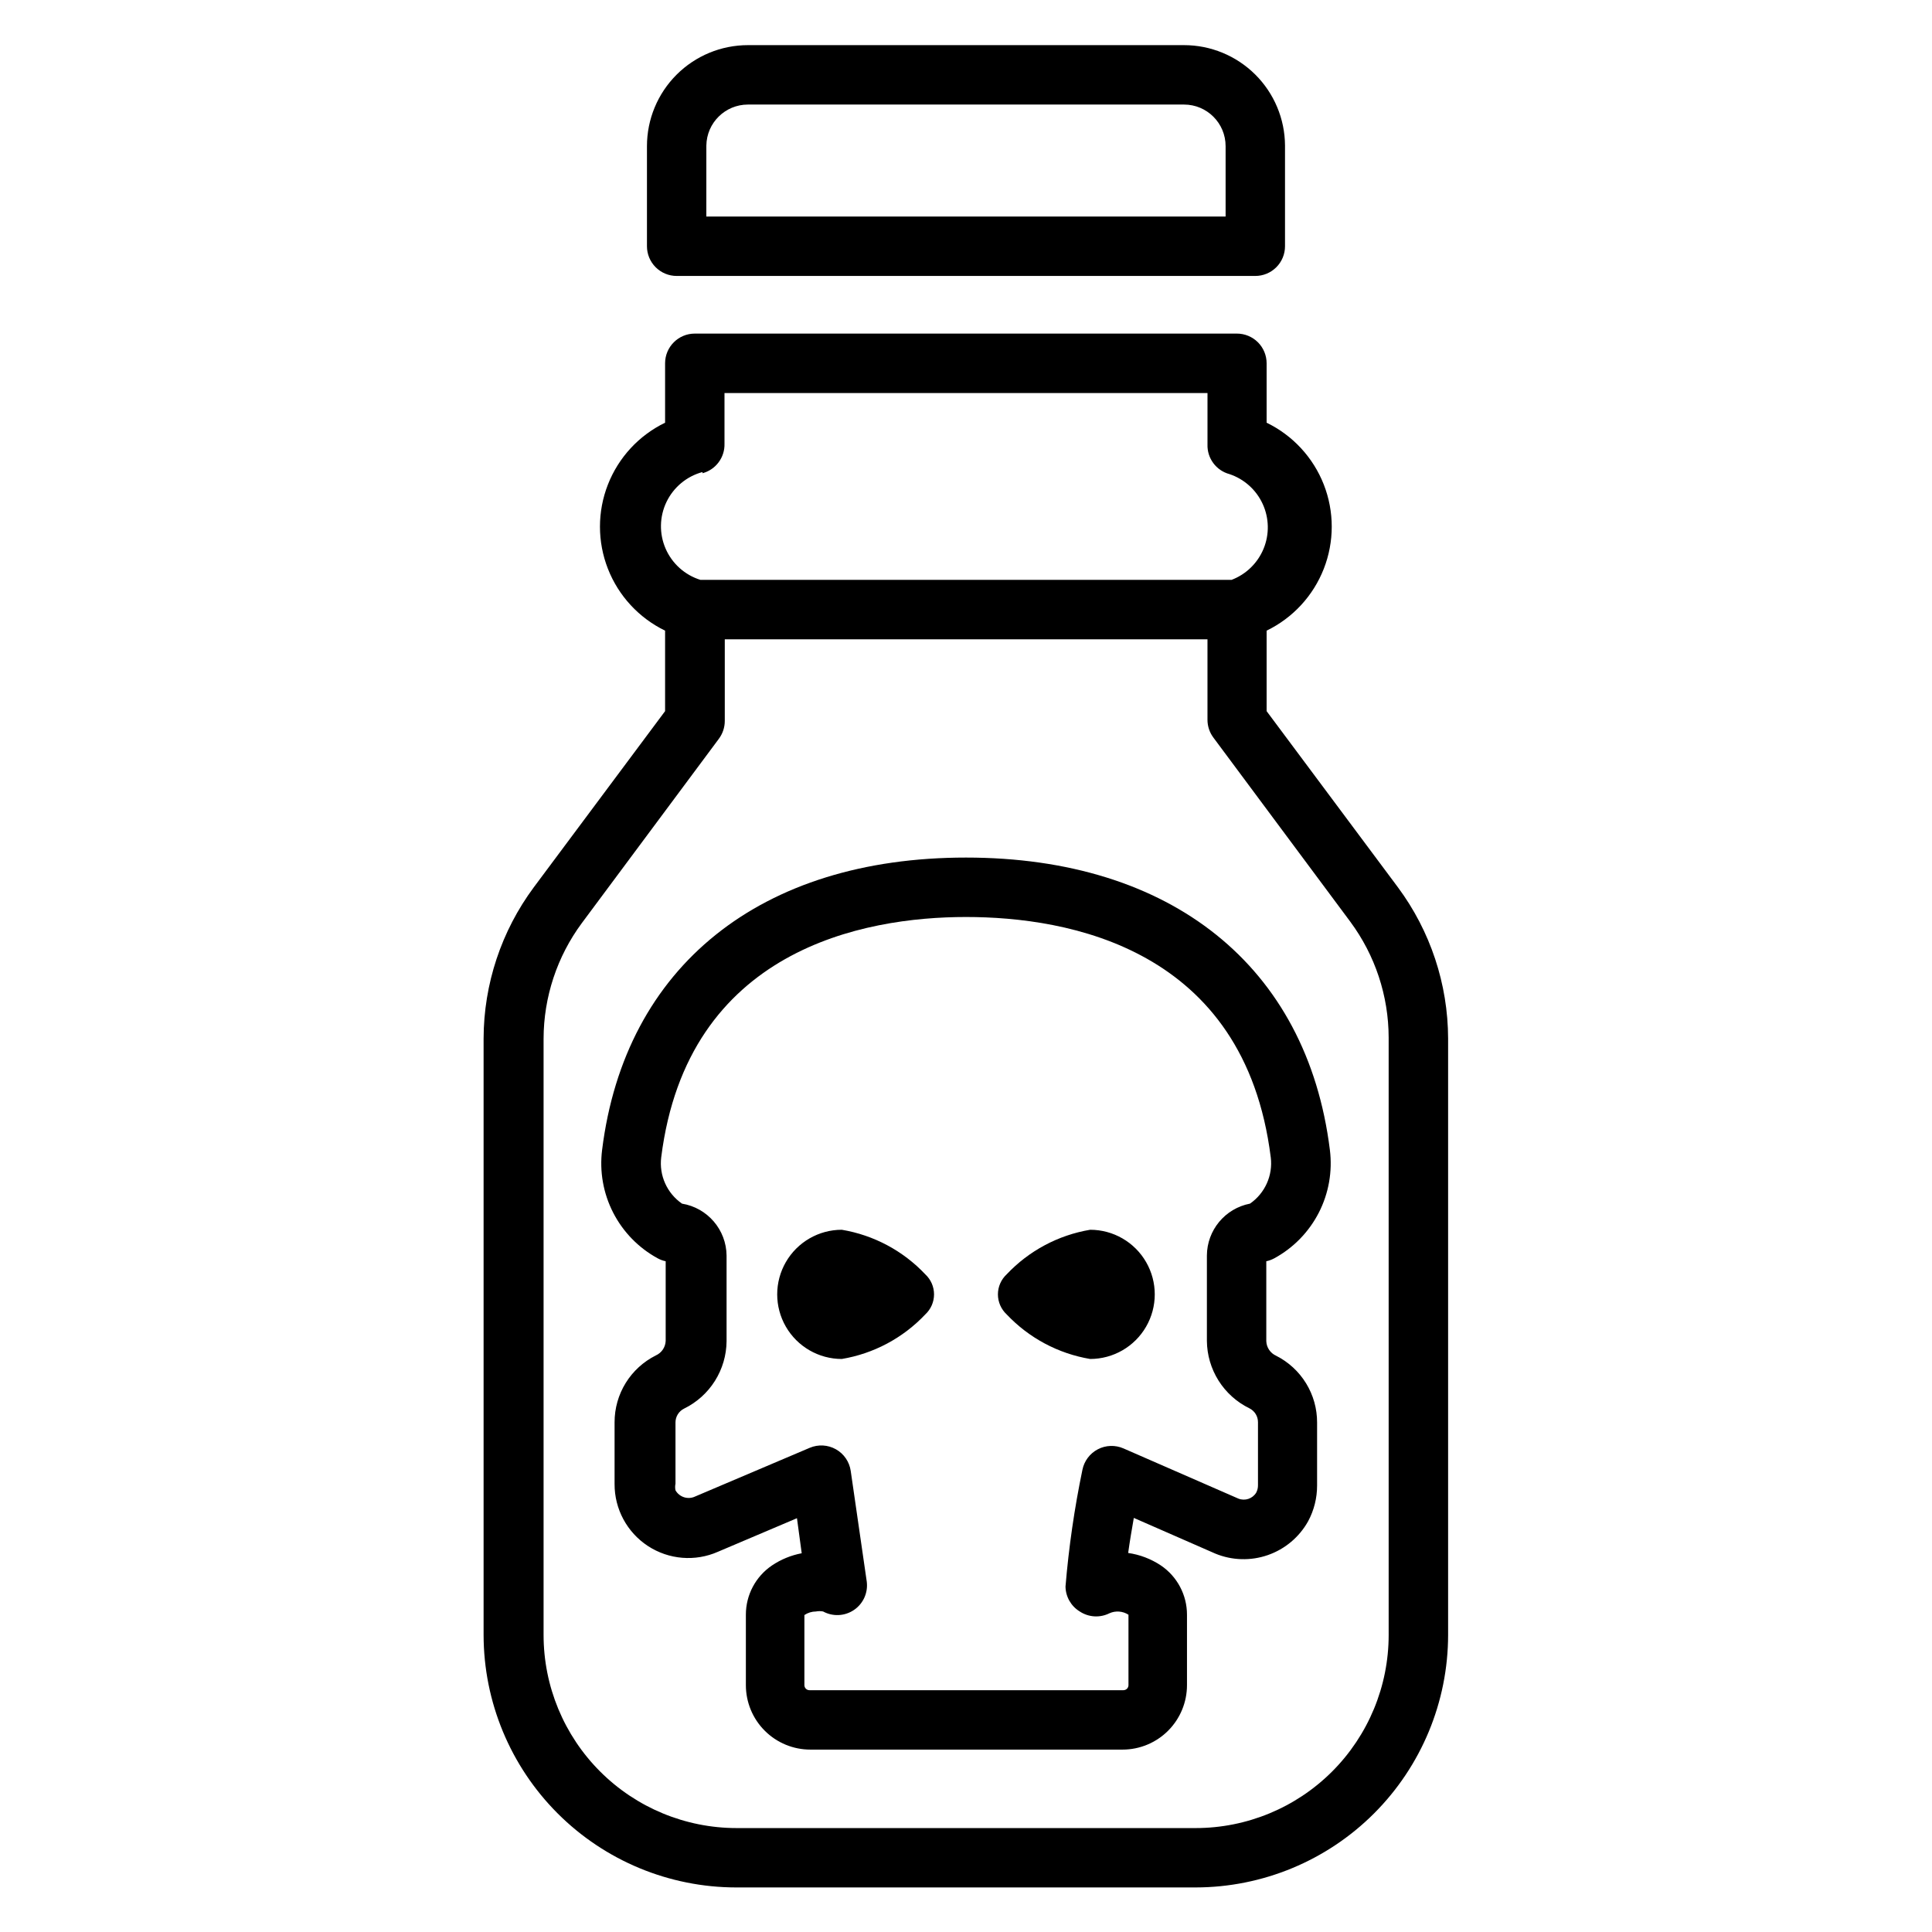
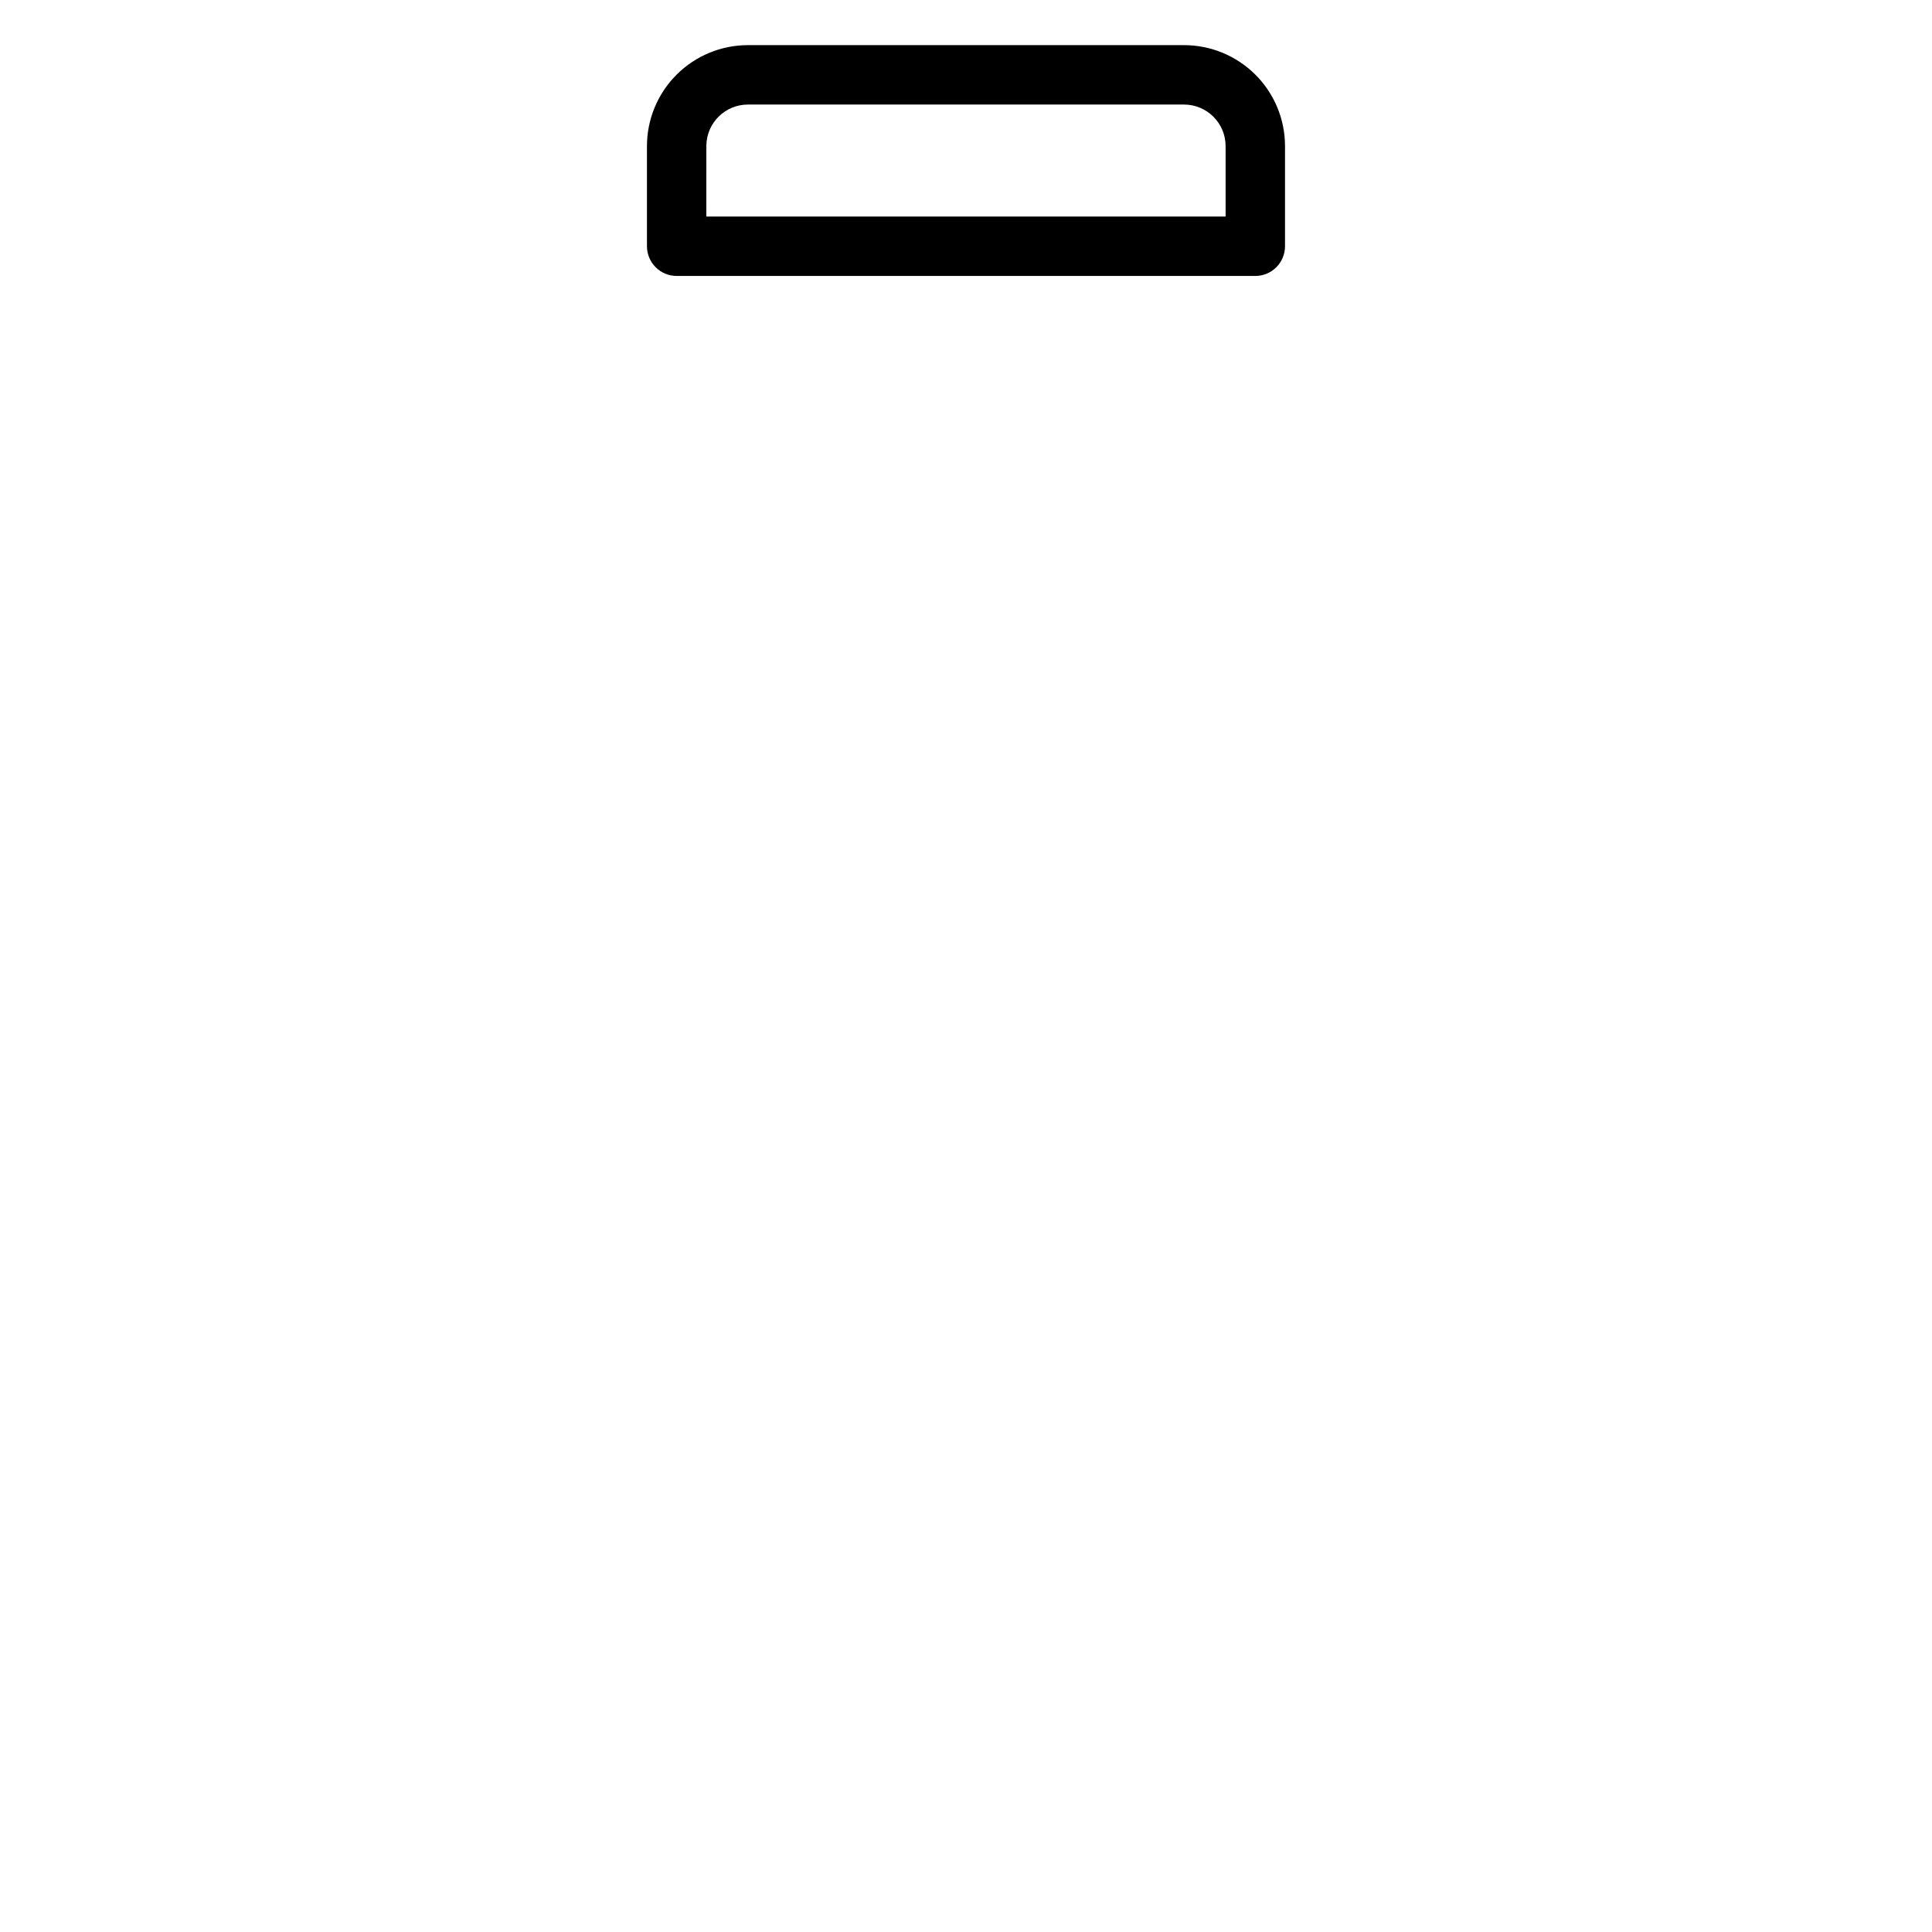
<svg xmlns="http://www.w3.org/2000/svg" fill="#000000" width="800px" height="800px" version="1.1" viewBox="144 144 512 512">
  <g>
    <path d="m323.32 217.13h153.35c2.09 0 4.09-0.832 5.566-2.309 1.477-1.477 2.305-3.477 2.305-5.566v-26.684c-0.039-7.07-2.879-13.84-7.894-18.824-5.016-4.984-11.797-7.785-18.871-7.785h-115.56c-7.098 0-13.906 2.82-18.926 7.84-5.019 5.019-7.84 11.828-7.84 18.926v26.527c0 2.09 0.828 4.09 2.305 5.566 1.477 1.477 3.481 2.309 5.566 2.309zm7.871-34.559c0.086-6.027 4.996-10.863 11.023-10.863h115.56c6.09 0 11.023 4.934 11.023 11.02v18.656h-137.61z" />
-     <path d="m514.46 379.14-34.793-46.68v-21.332c6.934-3.363 12.344-9.219 15.152-16.395s2.809-15.145 0-22.32c-2.809-7.176-8.219-13.027-15.152-16.391v-15.746c0-2.086-0.828-4.09-2.305-5.566-1.477-1.473-3.481-2.305-5.566-2.305h-143.67c-4.344 0-7.871 3.523-7.871 7.871v15.746c-6.934 3.363-12.344 9.215-15.152 16.391-2.809 7.176-2.809 15.145 0 22.32 2.809 7.176 8.219 13.031 15.152 16.395v21.332l-34.793 46.68c-8.602 11.594-13.266 25.637-13.305 40.07v158.07c0.02 17.738 7.078 34.746 19.621 47.289 12.543 12.547 29.551 19.602 47.293 19.621h121.78c17.742-0.02 34.75-7.074 47.293-19.621 12.543-12.543 19.602-29.551 19.621-47.289v-158.07c-0.039-14.434-4.703-28.477-13.305-40.07zm-184.29-109.73c3.539-0.949 5.953-4.215 5.828-7.871v-13.383h128v13.617c-0.129 3.66 2.285 6.922 5.824 7.871 3.906 1.309 7.098 4.176 8.809 7.922 1.715 3.746 1.801 8.035 0.234 11.844-1.566 3.809-4.641 6.801-8.492 8.262h-140.75c-4.133-1.285-7.5-4.305-9.227-8.273-1.727-3.969-1.641-8.492 0.238-12.395 1.879-3.898 5.363-6.785 9.539-7.91zm181.84 307.88c0 13.57-5.391 26.586-14.984 36.18-9.598 9.598-22.613 14.988-36.184 14.988h-121.62c-13.57 0-26.586-5.391-36.18-14.988-9.598-9.594-14.988-22.609-14.988-36.18v-157.99c0.016-11.055 3.574-21.816 10.156-30.699l36.289-48.805v-0.004c1.02-1.363 1.574-3.019 1.574-4.723v-21.648h127.92v21.332c0 1.703 0.551 3.363 1.574 4.723l36.289 48.805v0.004c6.578 8.887 10.137 19.645 10.152 30.699z" />
-     <path d="m481.71 477.46c5.055-2.758 9.164-6.973 11.793-12.098 2.625-5.125 3.644-10.922 2.926-16.637-6.059-48.727-42.113-77.461-96.43-77.461-54.32 0-90.371 28.734-96.434 77.461-0.719 5.715 0.301 11.512 2.93 16.637 2.625 5.125 6.734 9.34 11.789 12.098 0.668 0.363 1.383 0.629 2.129 0.785v21.098c-0.062 1.676-1.07 3.168-2.598 3.856-3.293 1.645-6.062 4.172-7.996 7.301-1.934 3.129-2.953 6.734-2.949 10.414v16.375-0.004c-0.027 6.613 3.293 12.789 8.824 16.414s12.52 4.203 18.57 1.535l20.941-8.895 1.258 9.289c-2.816 0.531-5.492 1.629-7.871 3.227-4.34 2.934-6.934 7.832-6.926 13.066v18.66c0 4.527 1.797 8.875 5.004 12.078 3.203 3.203 7.547 5.004 12.078 5.004h82.734c4.531 0 8.875-1.801 12.078-5.004s5.004-7.551 5.004-12.078v-18.66c0.008-5.234-2.59-10.133-6.926-13.066-2.606-1.73-5.562-2.863-8.66-3.305 0.395-2.914 0.945-6.141 1.496-9.289l21.57 9.445h-0.004c4.445 1.844 9.414 1.988 13.957 0.406s8.348-4.781 10.684-8.988c1.559-2.902 2.367-6.148 2.363-9.445v-16.688c0.012-3.672-0.996-7.273-2.918-10.398-1.918-3.129-4.668-5.66-7.945-7.312-1.531-0.688-2.535-2.184-2.598-3.859v-21.176c0.742-0.156 1.457-0.422 2.125-0.785zm-6.457-14.484c-6.606 1.277-11.387 7.047-11.414 13.773v22.594c0.031 3.731 1.102 7.379 3.09 10.535 1.988 3.156 4.816 5.695 8.168 7.336 1.406 0.691 2.293 2.129 2.281 3.699v16.688c0.012 0.684-0.152 1.363-0.473 1.969-0.977 1.605-2.973 2.269-4.723 1.574l-30.465-13.305c-2.18-0.949-4.676-0.863-6.785 0.238s-3.609 3.098-4.078 5.43c-2.121 10.211-3.621 20.543-4.484 30.938 0.039 2.707 1.465 5.203 3.777 6.613 2.352 1.555 5.352 1.734 7.871 0.473 1.637-0.734 3.535-0.586 5.039 0.391v18.66c0 0.352-0.141 0.695-0.391 0.945-0.254 0.25-0.594 0.391-0.949 0.391h-83.207c-0.738 0-1.336-0.598-1.336-1.336v-18.578c0.906-0.613 1.973-0.941 3.07-0.945 0.621-0.121 1.266-0.121 1.887 0 2.59 1.406 5.75 1.25 8.188-0.41 2.438-1.656 3.742-4.539 3.387-7.461l-4.254-29.363c-0.344-2.422-1.789-4.543-3.918-5.746s-4.691-1.348-6.945-0.395l-30.387 12.91h0.004c-1.898 0.891-4.164 0.168-5.195-1.652-0.125-0.574-0.125-1.164 0-1.734v-16.215c-0.012-1.57 0.875-3.008 2.281-3.699 3.352-1.641 6.18-4.18 8.168-7.336 1.988-3.156 3.059-6.805 3.09-10.535v-22.672c-0.062-6.852-5.047-12.664-11.809-13.773-3.981-2.75-6.102-7.481-5.512-12.281 6.926-55.105 53.609-63.684 80.766-63.684 27.16 0 73.84 8.266 80.766 63.684h0.004c0.594 4.801-1.531 9.531-5.512 12.281z" />
-     <path d="m367.09 469.9c-6.117 0-11.77 3.262-14.828 8.562-3.059 5.297-3.059 11.82 0 17.121 3.059 5.297 8.711 8.559 14.828 8.559 8.465-1.418 16.23-5.566 22.121-11.809 1.48-1.371 2.32-3.297 2.32-5.312 0-2.016-0.84-3.941-2.32-5.312-5.891-6.242-13.656-10.391-22.121-11.809z" />
-     <path d="m432.9 469.9c-8.461 1.418-16.23 5.566-22.121 11.809-1.477 1.371-2.32 3.297-2.32 5.312 0 2.016 0.844 3.941 2.32 5.312 5.891 6.242 13.66 10.391 22.121 11.809 6.117 0 11.77-3.262 14.828-8.559 3.059-5.301 3.059-11.824 0-17.121-3.059-5.301-8.711-8.562-14.828-8.562z" />
  </g>
</svg>